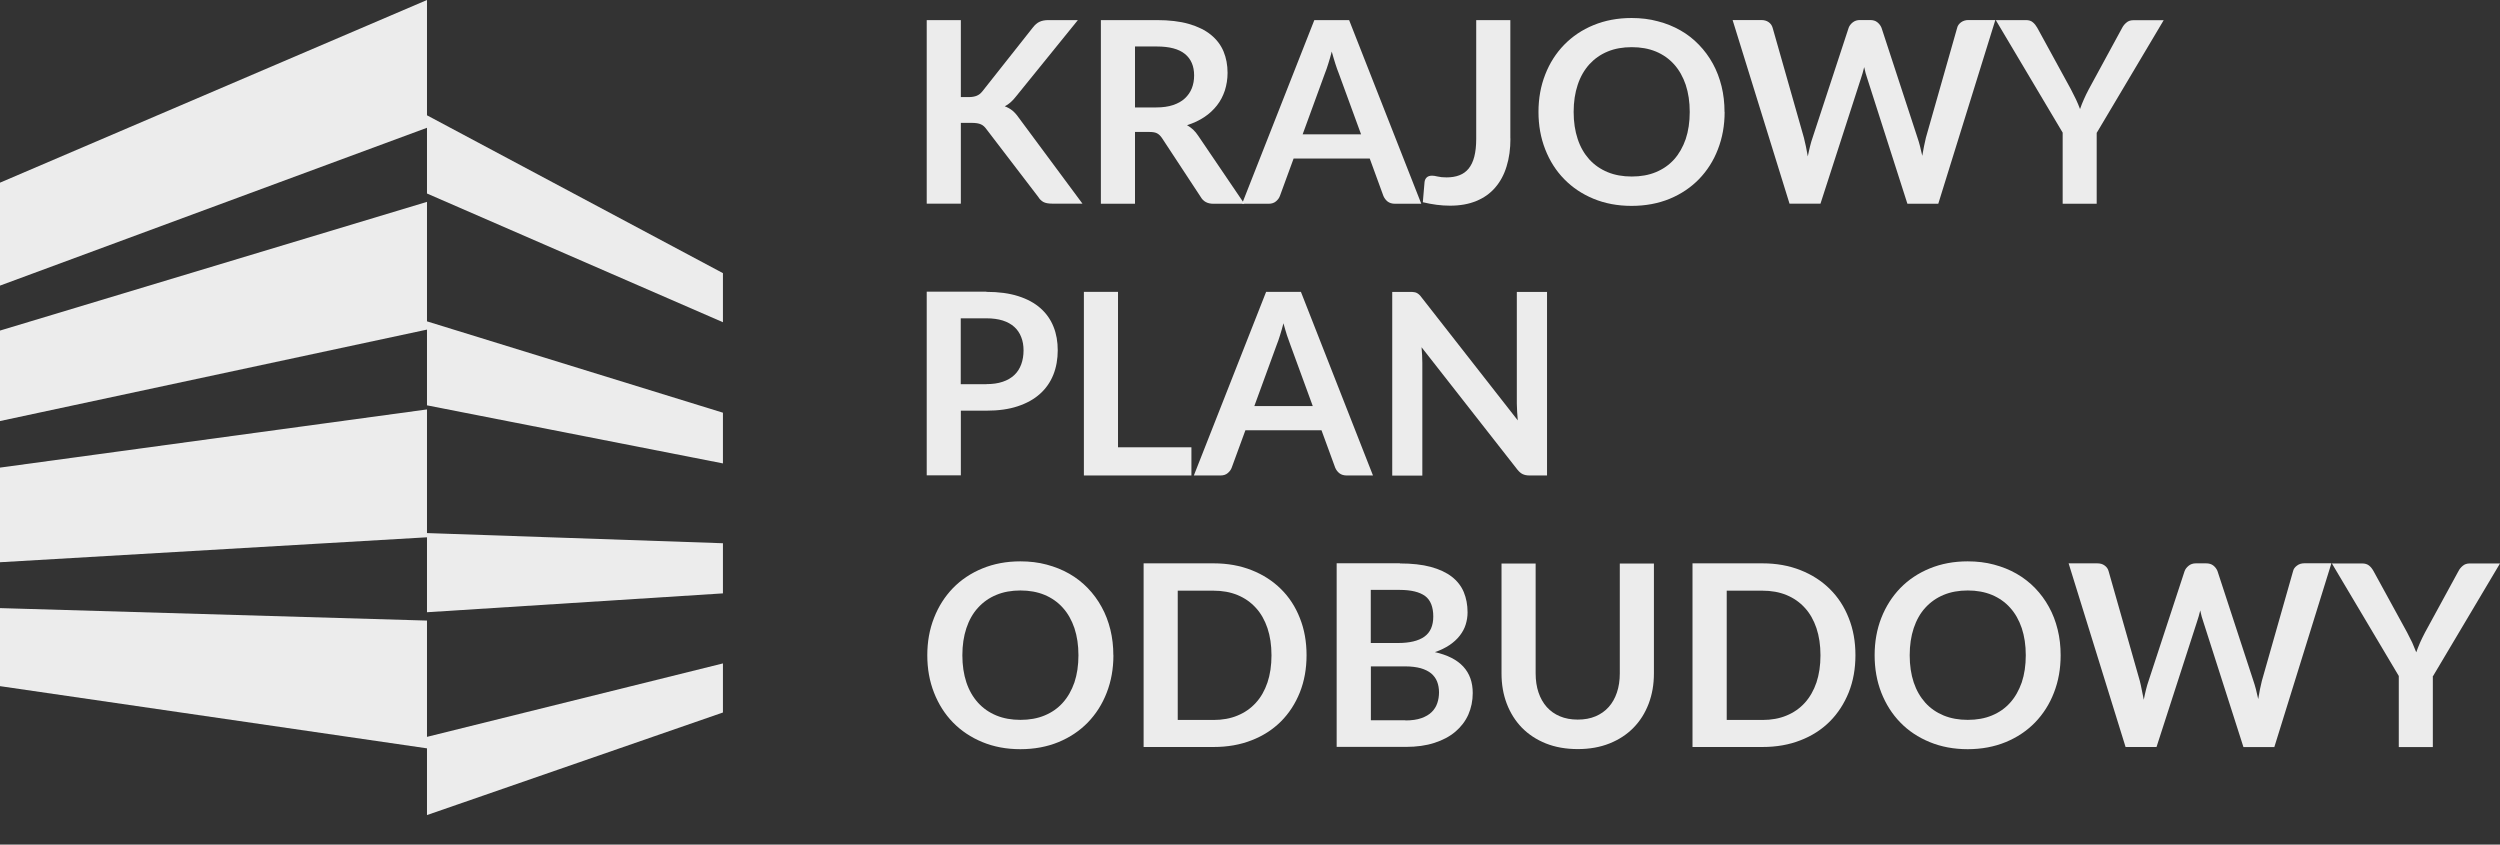
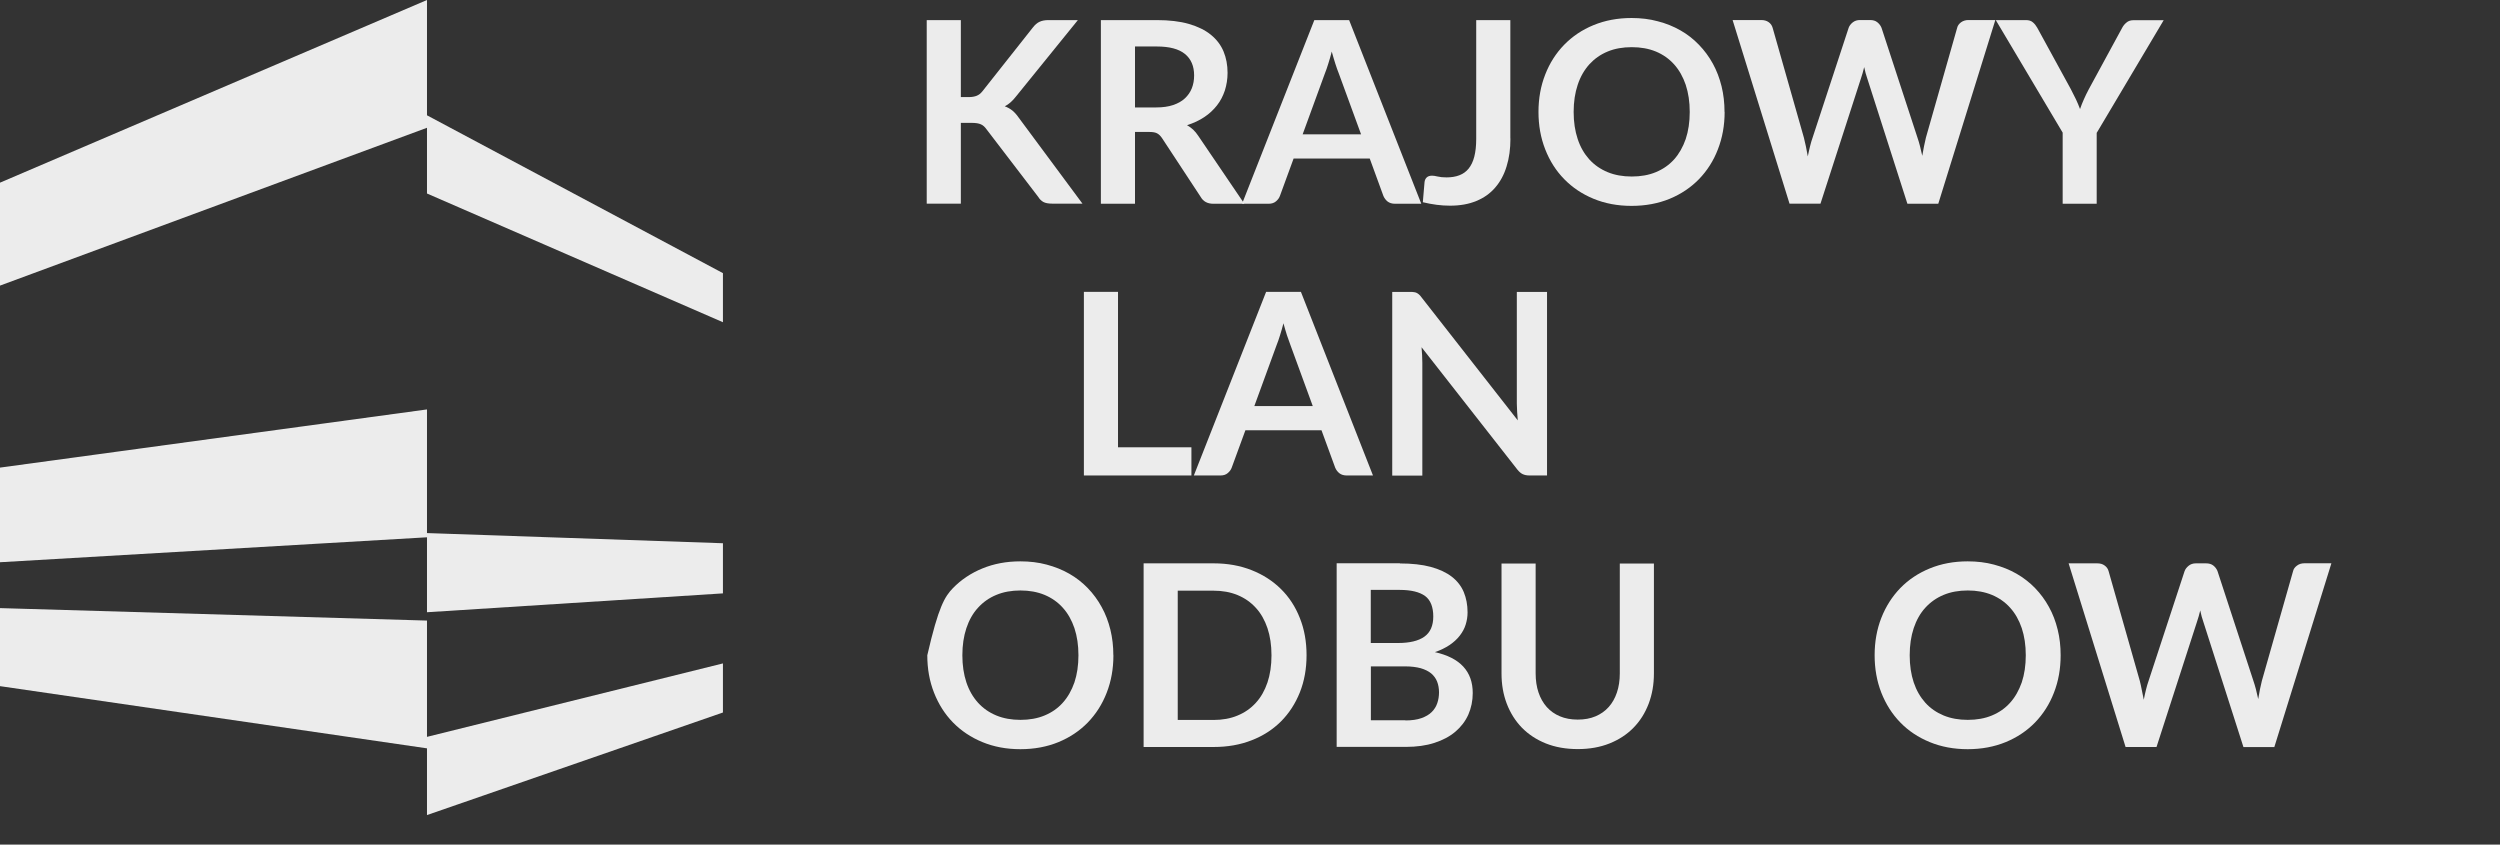
<svg xmlns="http://www.w3.org/2000/svg" fill="none" height="100%" overflow="visible" preserveAspectRatio="none" style="display: block;" viewBox="0 0 74 25" width="100%">
  <rect x="0" y="0" width="74" height="25" fill="#333333" stroke="none" />
  <g id="Group">
    <path d="M28.441 2.874H28.677C28.773 2.874 28.85 2.859 28.912 2.834C28.974 2.808 29.028 2.766 29.074 2.709L30.575 0.811C30.637 0.732 30.702 0.675 30.773 0.644C30.841 0.612 30.929 0.595 31.034 0.595H31.905L30.075 2.854C29.967 2.993 29.857 3.089 29.741 3.146C29.823 3.177 29.896 3.217 29.965 3.271C30.03 3.325 30.095 3.396 30.155 3.484L32.041 6.028H31.15C31.031 6.028 30.941 6.011 30.881 5.977C30.821 5.943 30.773 5.895 30.733 5.83L29.196 3.821C29.148 3.753 29.094 3.705 29.031 3.679C28.969 3.651 28.878 3.637 28.762 3.637H28.441V6.028H27.431V0.595H28.441V2.874Z" fill="#ECECEC" id="Vector" />
    <path d="M36.827 6.031H35.914C35.741 6.031 35.616 5.963 35.539 5.827L34.396 4.088C34.353 4.023 34.305 3.977 34.254 3.949C34.203 3.92 34.126 3.906 34.027 3.906H33.596V6.031H32.586V0.595H34.243C34.611 0.595 34.926 0.632 35.193 0.709C35.457 0.786 35.675 0.893 35.843 1.03C36.013 1.169 36.138 1.333 36.217 1.523C36.297 1.716 36.336 1.926 36.336 2.156C36.336 2.34 36.308 2.51 36.257 2.675C36.203 2.837 36.127 2.987 36.024 3.118C35.922 3.248 35.797 3.367 35.647 3.466C35.497 3.566 35.329 3.645 35.136 3.705C35.202 3.742 35.261 3.787 35.318 3.838C35.372 3.889 35.423 3.952 35.468 4.02L36.83 6.028L36.827 6.031ZM34.226 3.18C34.416 3.18 34.583 3.157 34.725 3.109C34.867 3.061 34.983 2.996 35.074 2.91C35.165 2.825 35.233 2.726 35.278 2.613C35.324 2.496 35.346 2.371 35.346 2.232C35.346 1.957 35.255 1.744 35.074 1.597C34.892 1.449 34.614 1.376 34.243 1.376H33.596V3.18H34.228H34.226Z" fill="#ECECEC" id="Vector_2" />
    <path d="M42.073 6.031H41.29C41.202 6.031 41.131 6.008 41.074 5.966C41.02 5.923 40.978 5.867 40.949 5.801L40.544 4.692H38.291L37.885 5.801C37.865 5.858 37.826 5.912 37.769 5.96C37.712 6.008 37.639 6.031 37.553 6.031H36.765L38.904 0.595H39.934L42.07 6.031H42.073ZM40.288 3.977L39.627 2.17C39.593 2.091 39.562 1.994 39.525 1.883C39.491 1.773 39.454 1.654 39.42 1.526C39.386 1.654 39.355 1.773 39.318 1.883C39.284 1.994 39.25 2.093 39.216 2.176L38.558 3.977H40.288Z" fill="#ECECEC" id="Vector_3" />
    <path d="M51.049 3.313C51.049 3.711 50.983 4.079 50.85 4.42C50.72 4.76 50.532 5.052 50.291 5.302C50.05 5.549 49.761 5.745 49.423 5.884C49.086 6.023 48.708 6.094 48.294 6.094C47.88 6.094 47.508 6.023 47.17 5.884C46.833 5.745 46.544 5.552 46.3 5.302C46.058 5.055 45.871 4.76 45.738 4.42C45.605 4.079 45.539 3.711 45.539 3.313C45.539 2.916 45.605 2.547 45.738 2.207C45.871 1.866 46.058 1.574 46.3 1.325C46.541 1.078 46.83 0.882 47.17 0.743C47.508 0.604 47.883 0.533 48.294 0.533C48.569 0.533 48.83 0.564 49.071 0.63C49.315 0.692 49.537 0.783 49.741 0.899C49.945 1.015 50.127 1.157 50.288 1.325C50.45 1.492 50.586 1.676 50.7 1.883C50.813 2.088 50.898 2.312 50.958 2.553C51.017 2.794 51.046 3.047 51.046 3.313H51.049ZM50.016 3.313C50.016 3.015 49.976 2.749 49.897 2.51C49.817 2.275 49.704 2.074 49.554 1.906C49.406 1.742 49.227 1.614 49.015 1.526C48.802 1.438 48.563 1.396 48.3 1.396C48.036 1.396 47.795 1.438 47.585 1.526C47.372 1.614 47.193 1.742 47.043 1.906C46.895 2.071 46.779 2.272 46.7 2.51C46.62 2.749 46.58 3.015 46.58 3.313C46.58 3.611 46.62 3.878 46.7 4.116C46.779 4.355 46.895 4.553 47.043 4.718C47.193 4.882 47.372 5.007 47.585 5.095C47.797 5.183 48.036 5.225 48.3 5.225C48.563 5.225 48.805 5.183 49.015 5.095C49.227 5.007 49.406 4.882 49.554 4.718C49.701 4.553 49.815 4.352 49.897 4.116C49.976 3.881 50.016 3.611 50.016 3.313Z" fill="#ECECEC" id="Vector_4" />
    <path d="M59.061 0.596L57.373 6.031H56.459L55.27 2.318C55.236 2.227 55.208 2.116 55.18 1.986C55.166 2.048 55.148 2.108 55.134 2.162C55.12 2.216 55.103 2.27 55.086 2.315L53.886 6.029H52.97L51.285 0.593H52.13C52.218 0.593 52.292 0.613 52.351 0.655C52.411 0.698 52.45 0.752 52.47 0.823L53.395 4.074C53.415 4.153 53.435 4.241 53.455 4.335C53.475 4.428 53.492 4.528 53.511 4.63C53.531 4.525 53.554 4.426 53.577 4.332C53.599 4.238 53.625 4.153 53.653 4.074L54.72 0.823C54.74 0.766 54.78 0.712 54.839 0.664C54.899 0.616 54.97 0.593 55.055 0.593H55.353C55.441 0.593 55.512 0.613 55.568 0.658C55.622 0.701 55.665 0.755 55.693 0.823L56.757 4.074C56.811 4.23 56.856 4.409 56.899 4.613C56.933 4.414 56.967 4.236 57.007 4.074L57.932 0.823C57.946 0.76 57.986 0.706 58.045 0.661C58.108 0.616 58.181 0.593 58.266 0.593H59.058L59.061 0.596Z" fill="#ECECEC" id="Vector_5" />
    <path d="M62.062 3.926V6.031H61.055V3.926L59.075 0.595H59.966C60.053 0.595 60.122 0.615 60.173 0.661C60.224 0.703 60.266 0.757 60.303 0.822L61.296 2.638C61.353 2.746 61.404 2.848 61.449 2.942C61.495 3.038 61.532 3.132 61.569 3.228C61.602 3.132 61.639 3.038 61.682 2.942C61.724 2.845 61.773 2.746 61.83 2.638L62.817 0.822C62.845 0.769 62.885 0.715 62.942 0.669C62.995 0.621 63.066 0.598 63.151 0.598H64.045L62.065 3.929L62.062 3.926Z" fill="#ECECEC" id="Vector_6" />
-     <path d="M29.196 8.639C29.559 8.639 29.874 8.681 30.14 8.766C30.407 8.851 30.626 8.97 30.799 9.124C30.972 9.277 31.099 9.458 31.184 9.671C31.27 9.884 31.309 10.117 31.309 10.369C31.309 10.622 31.267 10.874 31.179 11.092C31.091 11.311 30.96 11.501 30.785 11.657C30.609 11.816 30.39 11.938 30.123 12.026C29.86 12.114 29.55 12.156 29.196 12.156H28.441V14.069H27.431V8.633H29.199L29.196 8.639ZM29.196 11.37C29.38 11.37 29.542 11.348 29.681 11.3C29.82 11.254 29.933 11.186 30.024 11.101C30.115 11.016 30.183 10.908 30.228 10.786C30.274 10.661 30.297 10.522 30.297 10.372C30.297 10.222 30.274 10.094 30.228 9.978C30.183 9.861 30.115 9.759 30.024 9.677C29.933 9.595 29.82 9.532 29.681 9.487C29.542 9.444 29.38 9.422 29.193 9.422H28.438V11.373H29.193L29.196 11.37Z" fill="#ECECEC" id="Vector_7" />
    <path d="M35.266 13.24V14.074H32.083V8.639H33.093V13.24H35.266Z" fill="#ECECEC" id="Vector_8" />
    <path d="M40.646 14.074H39.863C39.775 14.074 39.704 14.052 39.647 14.009C39.593 13.966 39.55 13.91 39.522 13.844L39.116 12.735H36.864L36.458 13.844C36.438 13.901 36.399 13.955 36.342 14.003C36.285 14.052 36.214 14.074 36.126 14.074H35.338L37.477 8.639H38.507L40.64 14.074H40.646ZM38.858 12.02L38.197 10.213C38.166 10.134 38.132 10.037 38.095 9.927C38.061 9.816 38.024 9.697 37.99 9.569C37.956 9.697 37.925 9.816 37.888 9.927C37.854 10.037 37.82 10.136 37.786 10.219L37.128 12.02H38.855H38.858Z" fill="#ECECEC" id="Vector_9" />
    <g id="Group_2">
      <path d="M44.709 4.099C44.709 4.405 44.672 4.681 44.595 4.925C44.521 5.171 44.408 5.379 44.258 5.552C44.11 5.725 43.923 5.858 43.699 5.949C43.477 6.042 43.216 6.088 42.921 6.088C42.785 6.088 42.655 6.079 42.524 6.062C42.394 6.045 42.257 6.02 42.116 5.986C42.124 5.886 42.133 5.784 42.141 5.685C42.152 5.586 42.161 5.484 42.167 5.384C42.175 5.33 42.195 5.285 42.232 5.251C42.269 5.217 42.32 5.2 42.388 5.2C42.431 5.2 42.487 5.208 42.555 5.225C42.623 5.242 42.711 5.251 42.816 5.251C42.958 5.251 43.086 5.231 43.197 5.188C43.307 5.146 43.398 5.081 43.472 4.99C43.545 4.899 43.602 4.783 43.639 4.638C43.676 4.493 43.696 4.32 43.696 4.113V0.595H44.706V4.099H44.709Z" fill="#ECECEC" id="Vector_10" />
      <path d="M45.792 8.638V14.074H45.273C45.193 14.074 45.125 14.06 45.071 14.034C45.017 14.009 44.966 13.963 44.915 13.901L42.078 10.278C42.092 10.443 42.101 10.596 42.101 10.738V14.077H41.21V8.641H41.741C41.783 8.641 41.82 8.641 41.851 8.647C41.882 8.65 41.911 8.658 41.934 8.67C41.956 8.681 41.982 8.698 42.004 8.718C42.027 8.738 42.053 8.766 42.078 8.803L44.926 12.443C44.918 12.355 44.912 12.27 44.907 12.185C44.901 12.1 44.898 12.02 44.898 11.946V8.641H45.789L45.792 8.638Z" fill="#ECECEC" id="Vector_11" />
      <g id="Group_3">
-         <path d="M32.957 19.396C32.957 19.793 32.892 20.162 32.759 20.503C32.628 20.843 32.441 21.135 32.2 21.385C31.959 21.632 31.669 21.827 31.332 21.966C30.994 22.105 30.617 22.176 30.203 22.176C29.788 22.176 29.417 22.105 29.079 21.966C28.742 21.827 28.452 21.634 28.208 21.385C27.967 21.138 27.78 20.843 27.647 20.503C27.513 20.162 27.448 19.793 27.448 19.396C27.448 18.999 27.513 18.63 27.647 18.29C27.78 17.949 27.967 17.657 28.208 17.407C28.449 17.16 28.739 16.965 29.079 16.826C29.417 16.687 29.791 16.616 30.203 16.616C30.478 16.616 30.739 16.647 30.98 16.712C31.224 16.777 31.445 16.865 31.65 16.982C31.854 17.098 32.035 17.24 32.197 17.407C32.359 17.575 32.495 17.759 32.608 17.966C32.722 18.171 32.807 18.395 32.867 18.636C32.926 18.877 32.955 19.129 32.955 19.396H32.957ZM31.922 19.396C31.922 19.098 31.882 18.831 31.803 18.593C31.723 18.358 31.61 18.156 31.459 17.989C31.312 17.824 31.13 17.697 30.92 17.609C30.708 17.521 30.469 17.478 30.206 17.478C29.942 17.478 29.701 17.521 29.491 17.609C29.278 17.697 29.099 17.824 28.949 17.989C28.798 18.153 28.685 18.355 28.605 18.593C28.526 18.831 28.486 19.098 28.486 19.396C28.486 19.694 28.526 19.961 28.605 20.199C28.685 20.437 28.801 20.636 28.949 20.8C29.099 20.965 29.278 21.09 29.491 21.178C29.703 21.266 29.942 21.308 30.206 21.308C30.469 21.308 30.71 21.266 30.92 21.178C31.133 21.09 31.312 20.965 31.459 20.8C31.607 20.636 31.721 20.434 31.803 20.199C31.882 19.963 31.922 19.694 31.922 19.396Z" fill="#ECECEC" id="Vector_12" />
+         <path d="M32.957 19.396C32.957 19.793 32.892 20.162 32.759 20.503C32.628 20.843 32.441 21.135 32.2 21.385C31.959 21.632 31.669 21.827 31.332 21.966C30.994 22.105 30.617 22.176 30.203 22.176C29.788 22.176 29.417 22.105 29.079 21.966C28.742 21.827 28.452 21.634 28.208 21.385C27.967 21.138 27.78 20.843 27.647 20.503C27.513 20.162 27.448 19.793 27.448 19.396C27.78 17.949 27.967 17.657 28.208 17.407C28.449 17.16 28.739 16.965 29.079 16.826C29.417 16.687 29.791 16.616 30.203 16.616C30.478 16.616 30.739 16.647 30.98 16.712C31.224 16.777 31.445 16.865 31.65 16.982C31.854 17.098 32.035 17.24 32.197 17.407C32.359 17.575 32.495 17.759 32.608 17.966C32.722 18.171 32.807 18.395 32.867 18.636C32.926 18.877 32.955 19.129 32.955 19.396H32.957ZM31.922 19.396C31.922 19.098 31.882 18.831 31.803 18.593C31.723 18.358 31.61 18.156 31.459 17.989C31.312 17.824 31.13 17.697 30.92 17.609C30.708 17.521 30.469 17.478 30.206 17.478C29.942 17.478 29.701 17.521 29.491 17.609C29.278 17.697 29.099 17.824 28.949 17.989C28.798 18.153 28.685 18.355 28.605 18.593C28.526 18.831 28.486 19.098 28.486 19.396C28.486 19.694 28.526 19.961 28.605 20.199C28.685 20.437 28.801 20.636 28.949 20.8C29.099 20.965 29.278 21.09 29.491 21.178C29.703 21.266 29.942 21.308 30.206 21.308C30.469 21.308 30.71 21.266 30.92 21.178C31.133 21.09 31.312 20.965 31.459 20.8C31.607 20.636 31.721 20.434 31.803 20.199C31.882 19.963 31.922 19.694 31.922 19.396Z" fill="#ECECEC" id="Vector_12" />
        <path d="M38.674 19.396C38.674 19.793 38.609 20.159 38.476 20.494C38.342 20.829 38.155 21.115 37.917 21.354C37.675 21.595 37.386 21.782 37.049 21.912C36.711 22.046 36.334 22.111 35.922 22.111H33.851V16.675H35.922C36.337 16.675 36.711 16.743 37.049 16.877C37.386 17.01 37.675 17.197 37.917 17.436C38.158 17.674 38.345 17.96 38.476 18.295C38.609 18.627 38.674 18.993 38.674 19.393V19.396ZM37.636 19.396C37.636 19.098 37.596 18.831 37.517 18.593C37.437 18.358 37.324 18.156 37.173 17.992C37.023 17.827 36.844 17.702 36.632 17.614C36.419 17.526 36.18 17.484 35.917 17.484H34.861V21.311H35.917C36.183 21.311 36.422 21.268 36.632 21.18C36.844 21.093 37.023 20.968 37.173 20.803C37.324 20.639 37.437 20.437 37.517 20.202C37.596 19.966 37.636 19.697 37.636 19.399V19.396Z" fill="#ECECEC" id="Vector_13" />
        <path d="M41.437 16.678C41.792 16.678 42.098 16.712 42.351 16.78C42.603 16.849 42.81 16.945 42.972 17.07C43.134 17.195 43.253 17.348 43.327 17.524C43.401 17.703 43.44 17.901 43.44 18.125C43.44 18.253 43.42 18.375 43.383 18.491C43.347 18.608 43.287 18.715 43.208 18.817C43.128 18.92 43.029 19.01 42.907 19.093C42.785 19.175 42.64 19.246 42.473 19.303C43.219 19.47 43.593 19.873 43.593 20.514C43.593 20.744 43.548 20.957 43.463 21.152C43.375 21.348 43.247 21.515 43.08 21.657C42.913 21.799 42.706 21.91 42.459 21.989C42.212 22.069 41.931 22.108 41.616 22.108H39.565V16.673H41.437V16.678ZM40.575 17.461V19.033H41.378C41.724 19.033 41.985 18.971 42.161 18.846C42.337 18.721 42.425 18.522 42.425 18.247C42.425 17.972 42.345 17.762 42.184 17.643C42.022 17.524 41.772 17.461 41.432 17.461H40.572H40.575ZM41.599 21.325C41.786 21.325 41.945 21.303 42.073 21.257C42.2 21.212 42.303 21.152 42.379 21.076C42.456 20.999 42.51 20.914 42.544 20.812C42.578 20.713 42.595 20.605 42.595 20.491C42.595 20.378 42.575 20.267 42.538 20.174C42.501 20.08 42.442 20 42.362 19.932C42.283 19.867 42.178 19.816 42.053 19.779C41.925 19.745 41.775 19.725 41.596 19.725H40.578V21.32H41.599V21.325Z" fill="#ECECEC" id="Vector_14" />
        <path d="M46.703 21.3C46.899 21.3 47.075 21.268 47.228 21.203C47.381 21.138 47.511 21.047 47.617 20.928C47.721 20.812 47.804 20.667 47.86 20.5C47.917 20.332 47.946 20.145 47.946 19.935V16.681H48.956V19.935C48.956 20.259 48.904 20.556 48.8 20.831C48.694 21.107 48.547 21.342 48.351 21.541C48.158 21.739 47.92 21.895 47.642 22.006C47.364 22.117 47.052 22.173 46.703 22.173C46.354 22.173 46.036 22.117 45.758 22.006C45.48 21.895 45.245 21.739 45.049 21.541C44.856 21.342 44.706 21.104 44.601 20.831C44.496 20.556 44.445 20.259 44.445 19.935V16.681H45.455V19.932C45.455 20.139 45.483 20.329 45.54 20.497C45.596 20.664 45.679 20.809 45.784 20.928C45.892 21.047 46.019 21.138 46.175 21.203C46.328 21.268 46.504 21.3 46.7 21.3H46.703Z" fill="#ECECEC" id="Vector_15" />
-         <path d="M54.921 19.396C54.921 19.793 54.856 20.159 54.723 20.494C54.589 20.826 54.402 21.115 54.164 21.354C53.923 21.595 53.633 21.782 53.296 21.912C52.958 22.046 52.581 22.111 52.169 22.111H50.098V16.675H52.169C52.584 16.675 52.958 16.743 53.296 16.877C53.633 17.01 53.923 17.197 54.164 17.436C54.405 17.674 54.592 17.96 54.723 18.295C54.856 18.627 54.921 18.993 54.921 19.393V19.396ZM53.886 19.396C53.886 19.098 53.846 18.831 53.767 18.593C53.687 18.358 53.574 18.156 53.423 17.992C53.273 17.827 53.094 17.702 52.882 17.614C52.669 17.526 52.431 17.484 52.167 17.484H51.111V21.311H52.167C52.433 21.311 52.672 21.268 52.882 21.18C53.094 21.093 53.273 20.968 53.423 20.803C53.571 20.639 53.687 20.437 53.767 20.202C53.846 19.966 53.886 19.697 53.886 19.399V19.396Z" fill="#ECECEC" id="Vector_16" />
        <path d="M60.995 19.396C60.995 19.793 60.93 20.162 60.797 20.503C60.666 20.843 60.479 21.135 60.238 21.385C59.997 21.632 59.707 21.827 59.37 21.966C59.032 22.105 58.655 22.176 58.243 22.176C57.832 22.176 57.458 22.105 57.12 21.966C56.782 21.827 56.49 21.634 56.249 21.385C56.008 21.138 55.821 20.843 55.687 20.503C55.554 20.162 55.489 19.793 55.489 19.396C55.489 18.999 55.554 18.63 55.687 18.29C55.821 17.949 56.008 17.657 56.249 17.407C56.49 17.16 56.78 16.965 57.12 16.826C57.458 16.687 57.832 16.616 58.243 16.616C58.519 16.616 58.78 16.647 59.021 16.712C59.265 16.777 59.486 16.865 59.69 16.982C59.892 17.098 60.076 17.24 60.238 17.407C60.4 17.575 60.536 17.759 60.649 17.966C60.763 18.171 60.848 18.395 60.907 18.636C60.967 18.877 60.995 19.129 60.995 19.396ZM59.963 19.396C59.963 19.098 59.923 18.831 59.844 18.593C59.764 18.358 59.651 18.156 59.5 17.989C59.353 17.824 59.171 17.697 58.961 17.609C58.748 17.521 58.51 17.478 58.246 17.478C57.983 17.478 57.741 17.521 57.531 17.609C57.319 17.697 57.14 17.824 56.989 17.989C56.839 18.153 56.726 18.355 56.646 18.593C56.567 18.831 56.527 19.098 56.527 19.396C56.527 19.694 56.567 19.961 56.646 20.199C56.726 20.437 56.842 20.636 56.989 20.8C57.137 20.965 57.319 21.09 57.531 21.178C57.744 21.266 57.983 21.308 58.246 21.308C58.51 21.308 58.751 21.266 58.961 21.178C59.174 21.09 59.353 20.965 59.5 20.8C59.648 20.636 59.761 20.434 59.844 20.199C59.923 19.963 59.963 19.694 59.963 19.396Z" fill="#ECECEC" id="Vector_17" />
        <path d="M69.008 16.678L67.32 22.114H66.406L65.217 18.4C65.183 18.31 65.155 18.199 65.127 18.069C65.112 18.131 65.095 18.191 65.081 18.244C65.067 18.298 65.05 18.352 65.033 18.398L63.833 22.111H62.917L61.231 16.675H62.077C62.165 16.675 62.239 16.695 62.295 16.738C62.355 16.78 62.395 16.834 62.414 16.905L63.339 20.157C63.359 20.236 63.379 20.324 63.396 20.418C63.416 20.511 63.433 20.61 63.456 20.713C63.475 20.608 63.498 20.508 63.521 20.415C63.544 20.321 63.569 20.236 63.597 20.157L64.664 16.905C64.684 16.849 64.724 16.795 64.783 16.747C64.843 16.698 64.914 16.675 64.999 16.675H65.297C65.385 16.675 65.456 16.695 65.512 16.738C65.566 16.78 65.609 16.834 65.637 16.902L66.701 20.154C66.755 20.31 66.8 20.488 66.843 20.693C66.874 20.494 66.911 20.315 66.951 20.154L67.876 16.902C67.89 16.84 67.93 16.786 67.992 16.741C68.054 16.695 68.125 16.673 68.21 16.673H69.005L69.008 16.678Z" fill="#ECECEC" id="Vector_18" />
-         <path d="M72.012 20.009V22.114H71.004V20.009L69.024 16.678H69.915C70.003 16.678 70.071 16.698 70.125 16.741C70.176 16.783 70.219 16.837 70.255 16.902L71.249 18.718C71.305 18.826 71.356 18.928 71.402 19.021C71.444 19.118 71.484 19.212 71.521 19.308C71.555 19.212 71.592 19.118 71.634 19.021C71.677 18.925 71.725 18.826 71.782 18.718L72.772 16.902C72.8 16.848 72.84 16.794 72.897 16.749C72.951 16.701 73.022 16.678 73.107 16.678H74L72.02 20.009H72.012Z" fill="#ECECEC" id="Vector_19" />
      </g>
      <g id="Group_4">
-         <path d="M12.639 5.975L0 9.785V12.463L12.639 9.756V11.998L21.399 13.717V12.216L12.639 9.512V5.975Z" fill="#ECECEC" id="Vector_20" />
        <path d="M12.639 12.119L0 13.841V16.642L12.639 15.904V18.122L21.399 17.564V16.08L12.639 15.779V12.119Z" fill="#ECECEC" id="Vector_21" />
        <path d="M12.639 18.369L0 18V20.31L12.639 22.151V24.126L21.399 21.09V19.637L12.639 21.811V18.369Z" fill="#ECECEC" id="Vector_22" />
        <path d="M12.639 3.413V-1.30236e-05L0 5.407V8.454L12.639 3.782V5.728L21.399 9.538V8.085L12.639 3.413Z" fill="#ECECEC" id="Vector_23" />
      </g>
    </g>
  </g>
</svg>